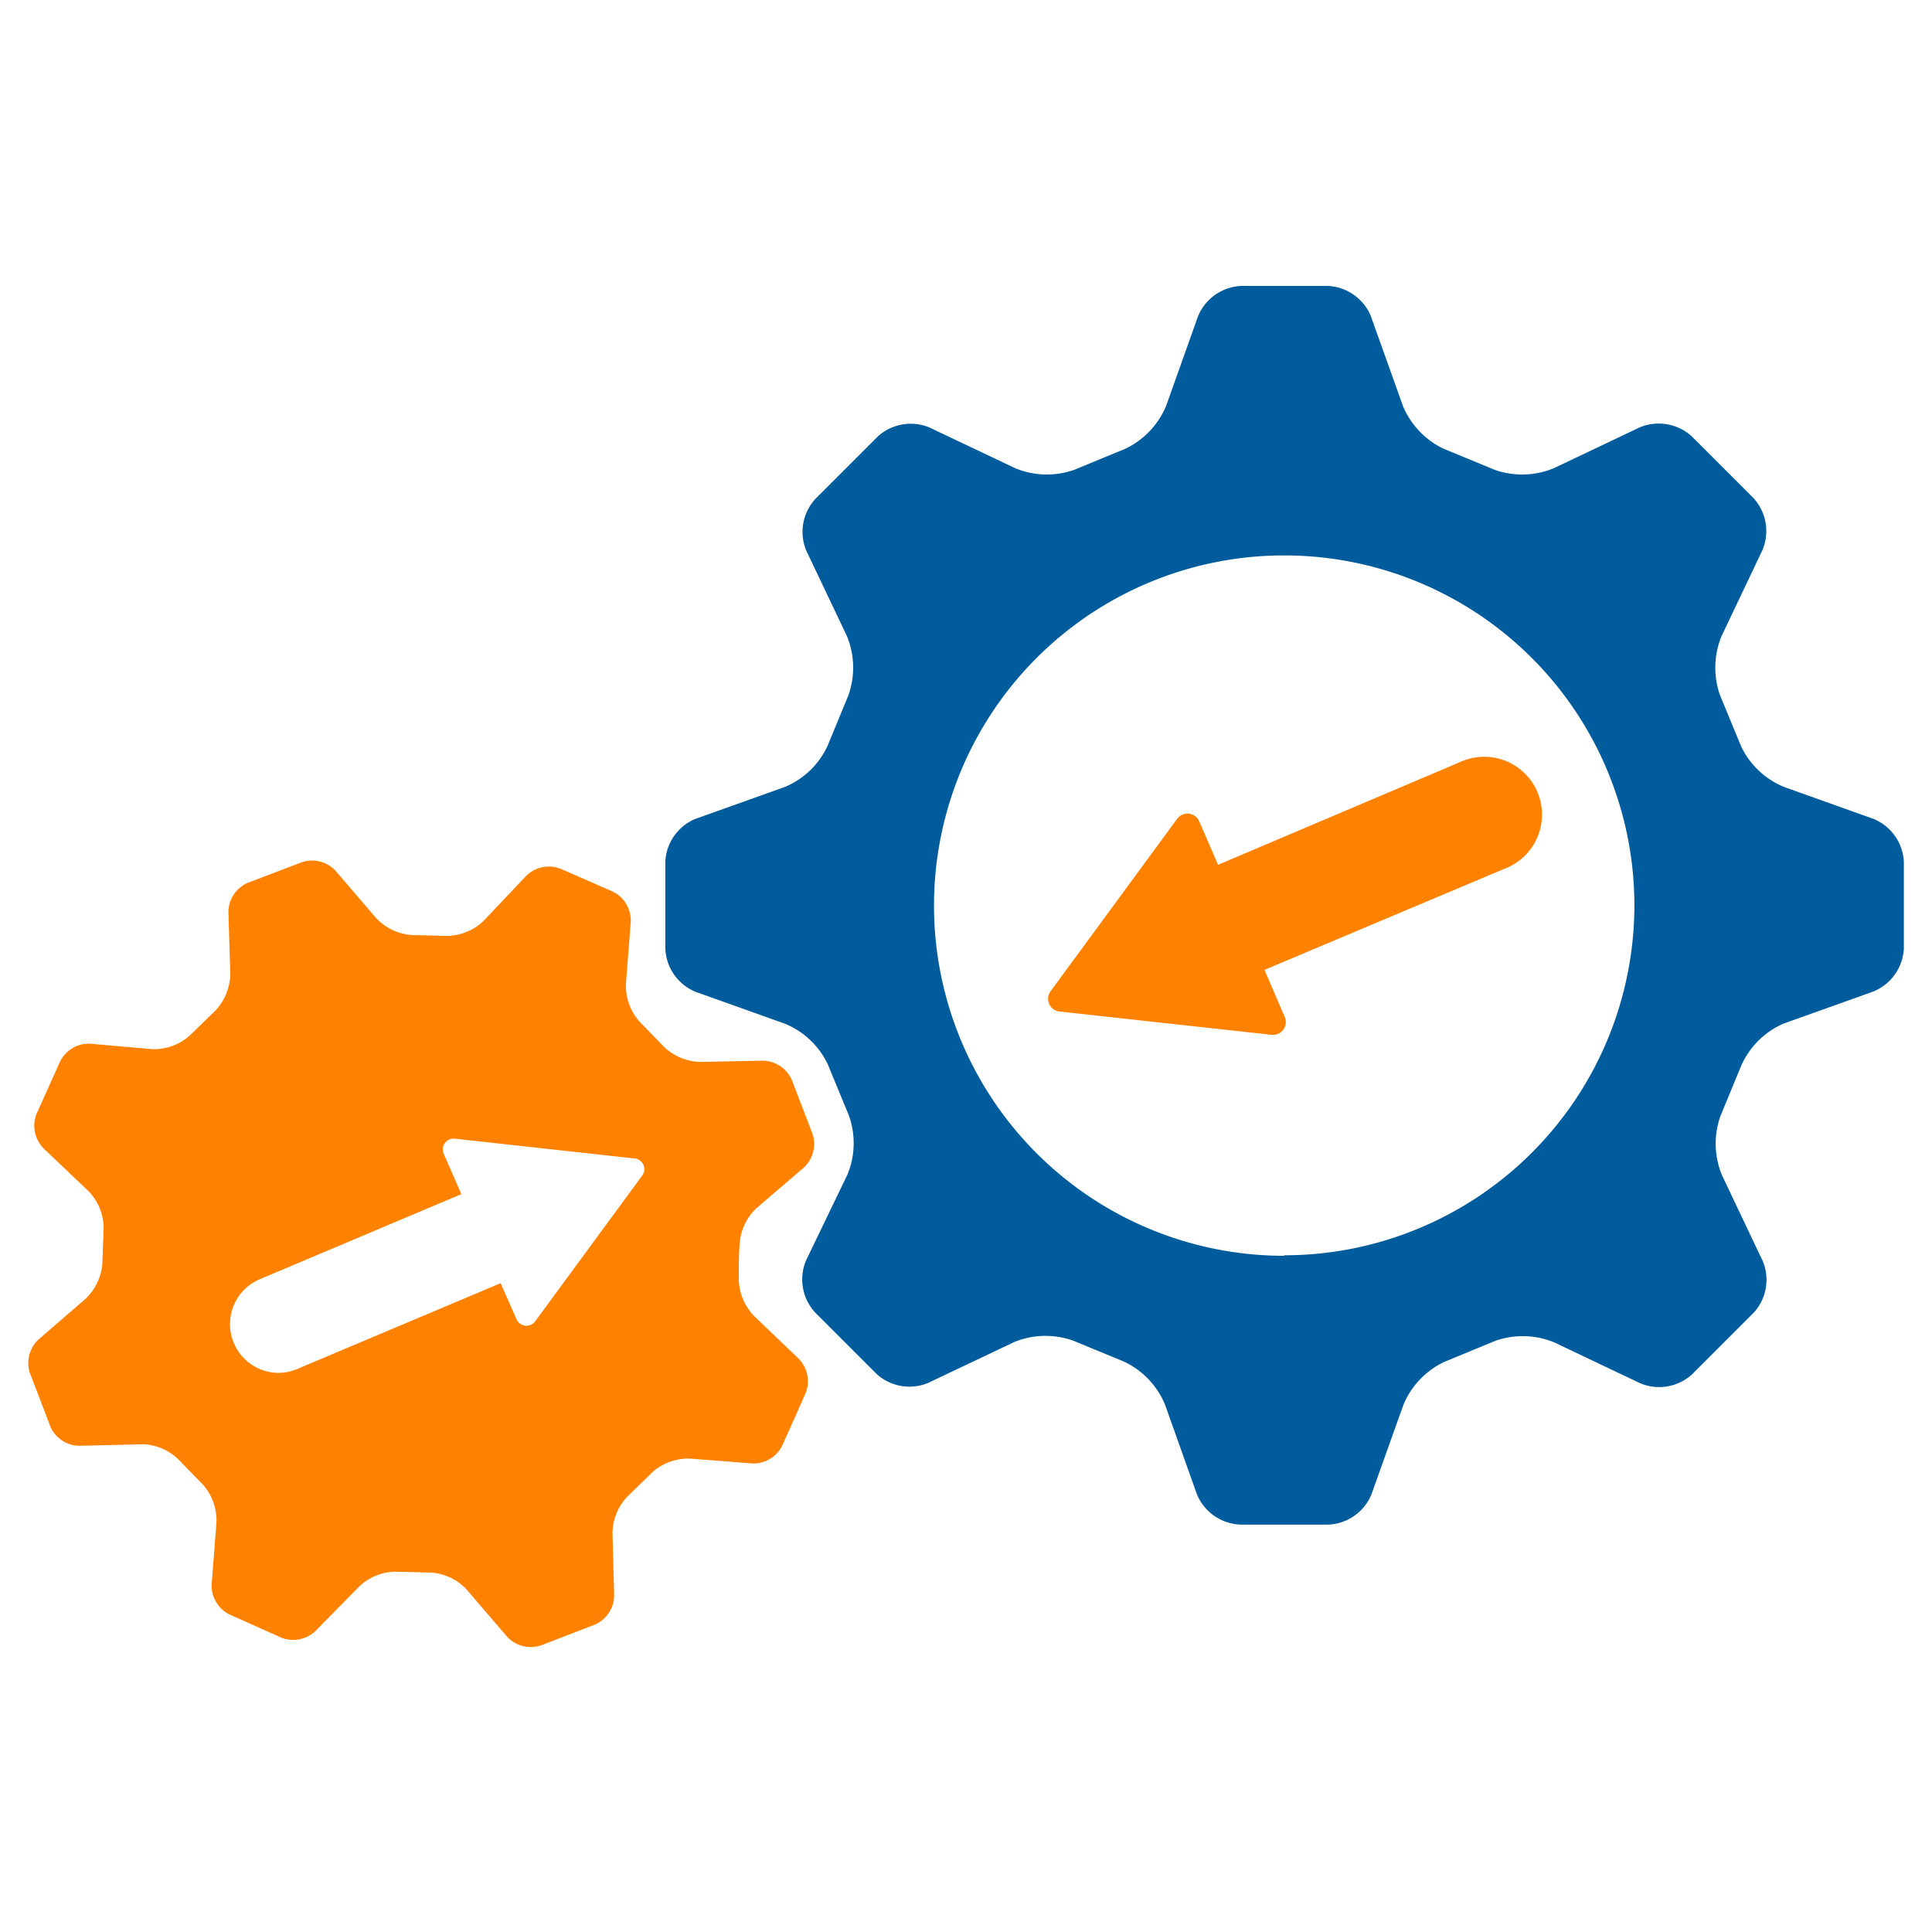
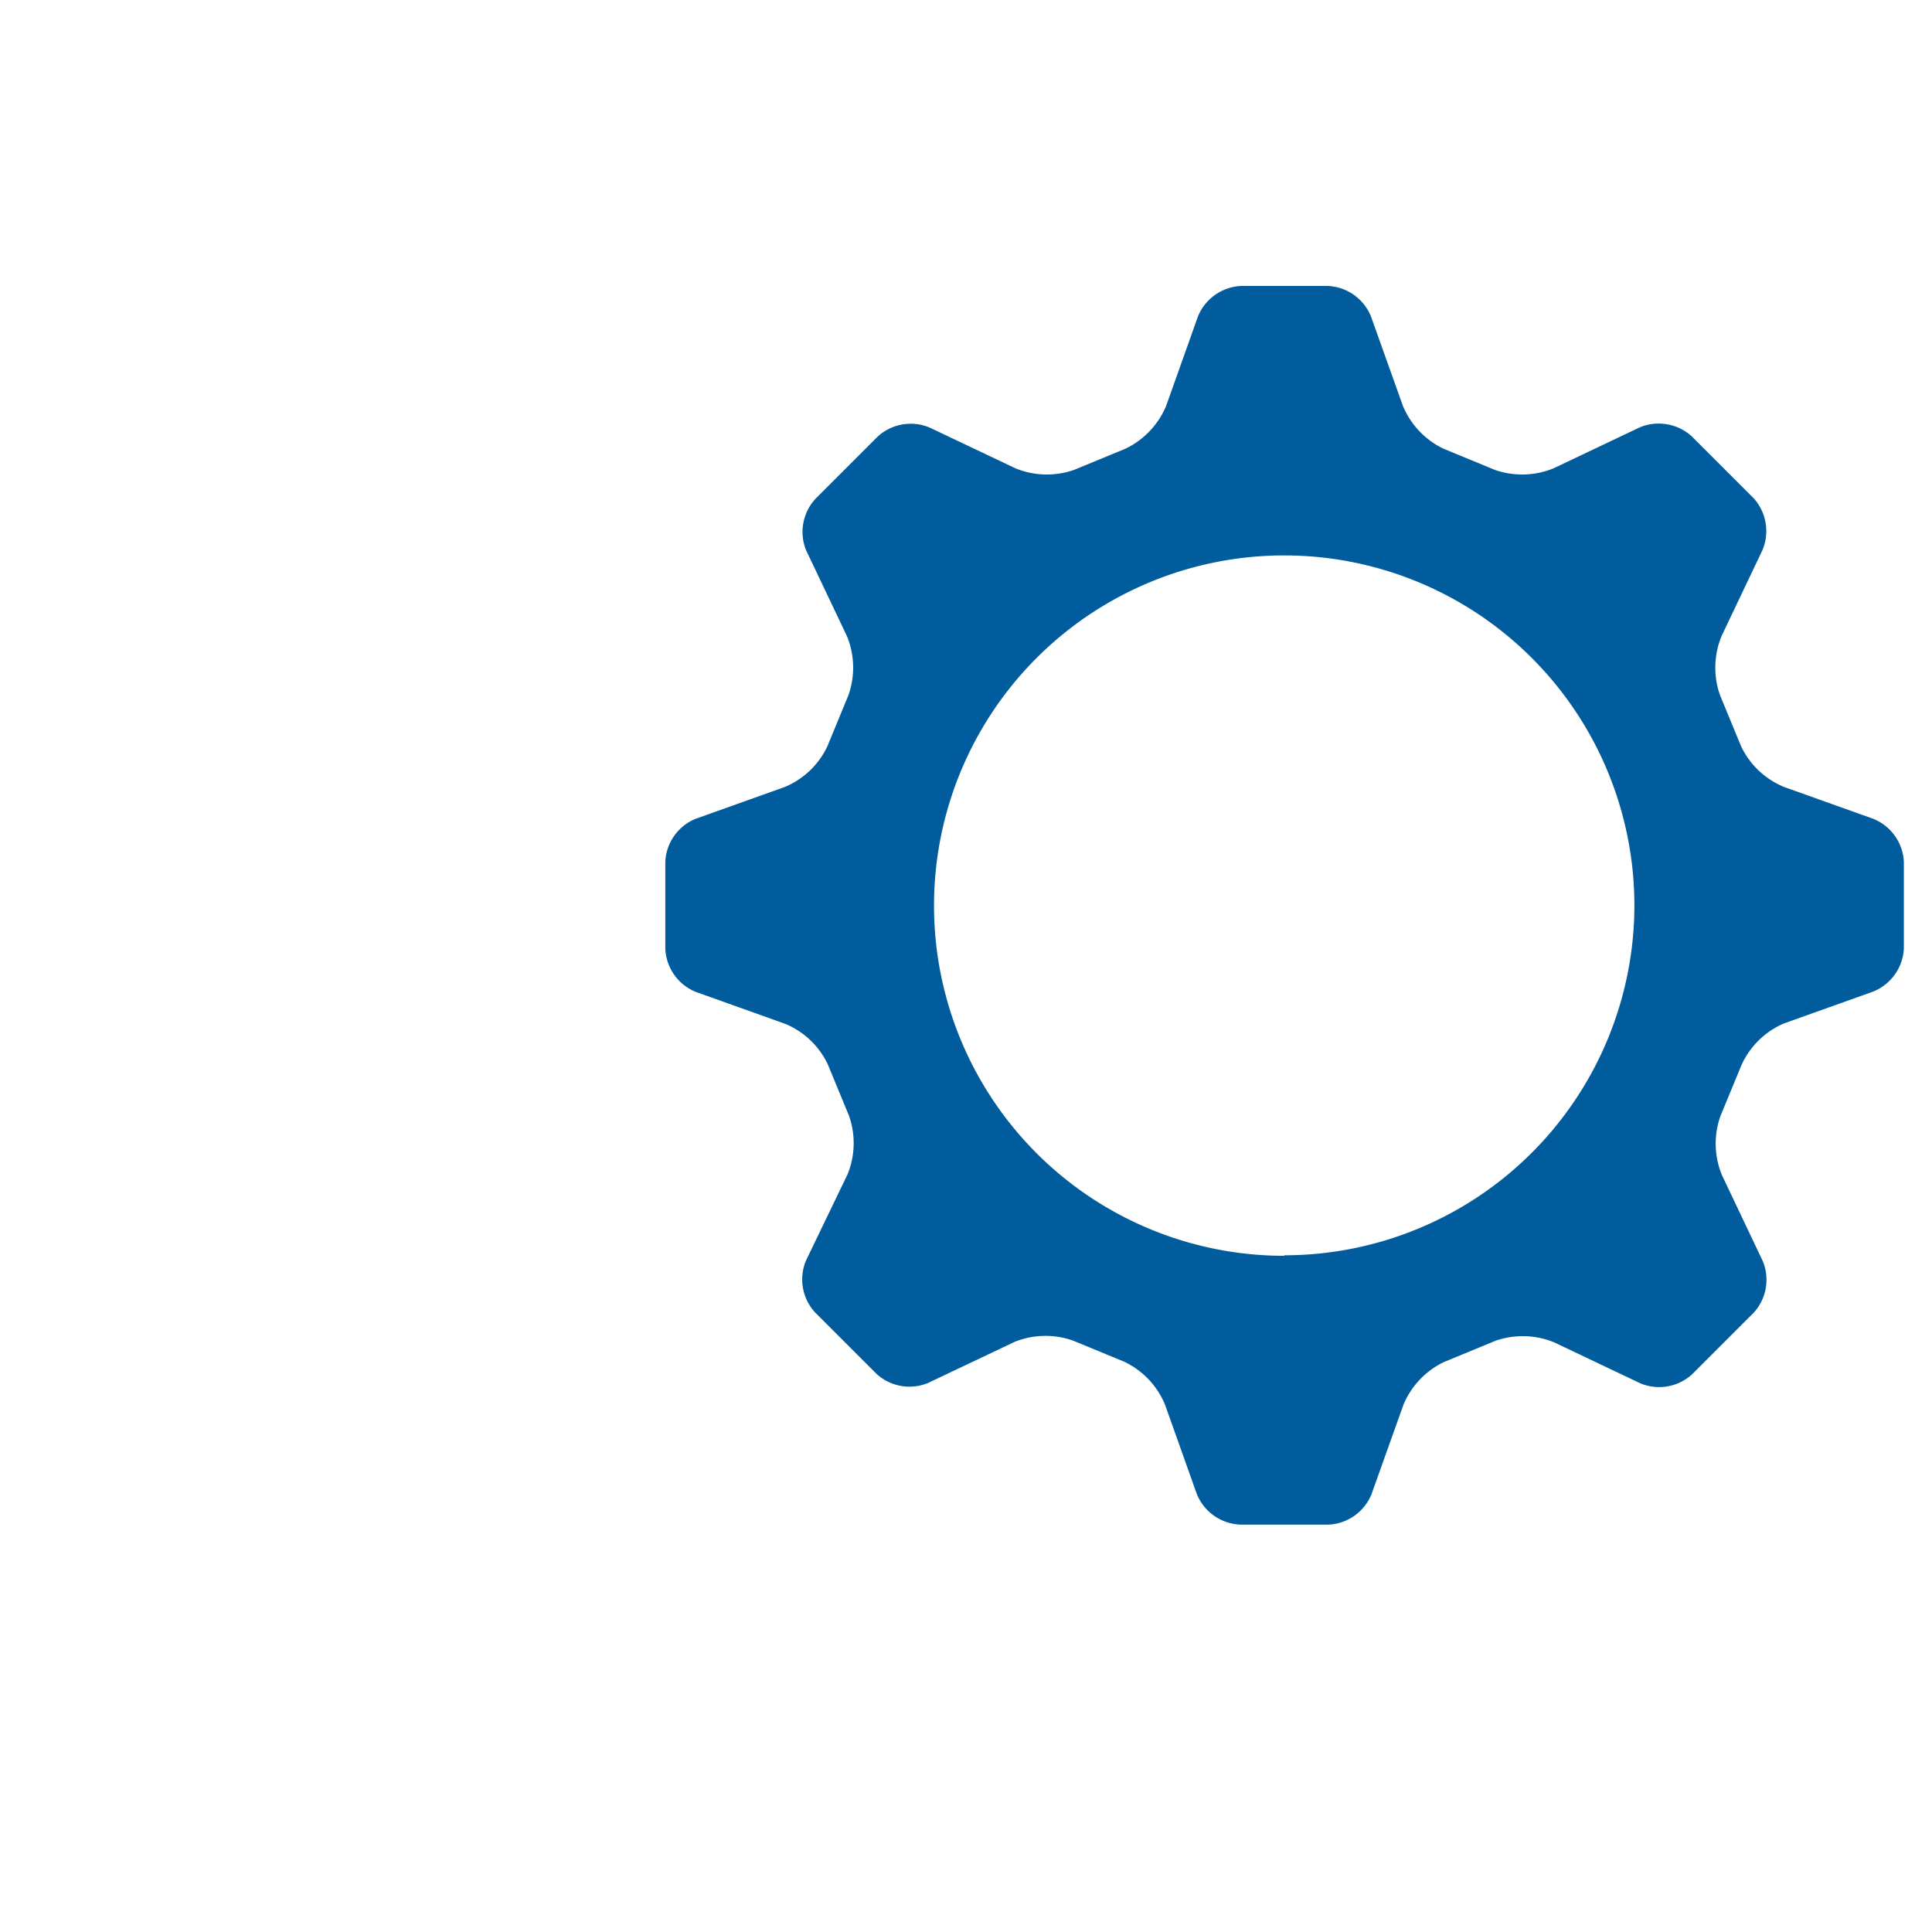
<svg xmlns="http://www.w3.org/2000/svg" width="151" height="151" viewBox="0 0 151 151">
  <defs>
    <style>
      .cls-1 {
        fill: #005c9c;
      }

      .cls-2 {
        fill: #ff8100;
      }
    </style>
  </defs>
  <g id="Layer_1" data-name="Layer 1">
    <g>
      <path class="cls-1" d="M148.8,74.15V67.32A3.83,3.83,0,0,0,146.42,64l-7-2.5a6.42,6.42,0,0,1-3.34-3.17l-1.65-4a6.48,6.48,0,0,1,.12-4.61l3.2-6.73a3.83,3.83,0,0,0-.7-4.06l-4.83-4.83a3.85,3.85,0,0,0-4.06-.7l-6.73,3.2a6.48,6.48,0,0,1-4.61.12l-4-1.65a6.46,6.46,0,0,1-3.17-3.34l-2.5-7a3.82,3.82,0,0,0-3.36-2.38H97a3.83,3.83,0,0,0-3.37,2.38l-2.49,7a6.48,6.48,0,0,1-3.18,3.34l-4,1.65a6.45,6.45,0,0,1-4.6-.12l-6.74-3.2a3.83,3.83,0,0,0-4,.7l-4.83,4.83A3.81,3.81,0,0,0,63,43l3.2,6.73a6.48,6.48,0,0,1,.11,4.61l-1.65,4a6.4,6.4,0,0,1-3.33,3.17l-7,2.5A3.82,3.82,0,0,0,52,67.32v6.84a3.82,3.82,0,0,0,2.37,3.36l7,2.5a6.4,6.4,0,0,1,3.33,3.17l1.65,4a6.45,6.45,0,0,1-.11,4.6L63,98.51a3.81,3.81,0,0,0,.7,4.06l4.83,4.83a3.81,3.81,0,0,0,4,.69l6.74-3.2a6.45,6.45,0,0,1,4.6-.11l4,1.65a6.44,6.44,0,0,1,3.18,3.34l2.49,7A3.83,3.83,0,0,0,97,119.16h6.83a3.81,3.81,0,0,0,3.36-2.37l2.5-7a6.46,6.46,0,0,1,3.17-3.34l4-1.65a6.46,6.46,0,0,1,4.6.11l6.73,3.2a3.81,3.81,0,0,0,4.06-.7l4.83-4.83a3.81,3.81,0,0,0,.7-4l-3.2-6.74a6.45,6.45,0,0,1-.12-4.6l1.65-4A6.42,6.42,0,0,1,139.4,80l7-2.5A3.84,3.84,0,0,0,148.8,74.15Zm-48.43,24a27.37,27.37,0,1,1,27.37-27.37A27.37,27.37,0,0,1,100.37,98.11Z" />
-       <path class="cls-2" d="M58.9,102.82a4.3,4.3,0,0,1-1.16-2.8c0-1,0-1.85.07-2.84a4.25,4.25,0,0,1,1.3-2.74l3.73-3.2a2.51,2.51,0,0,0,.66-2.63c-.67-1.76-.94-2.44-1.61-4.2a2.52,2.52,0,0,0-2.26-1.51L54.72,83a4.3,4.3,0,0,1-2.8-1.16l-2-2.06a4.27,4.27,0,0,1-1-2.86l.38-4.9a2.53,2.53,0,0,0-1.39-2.33L43.81,67.9a2.52,2.52,0,0,0-2.66.53L37.77,72A4.28,4.28,0,0,1,35,73.15l-2.84-.07a4.27,4.27,0,0,1-2.74-1.3l-3.2-3.73a2.51,2.51,0,0,0-2.63-.66L19.36,69a2.52,2.52,0,0,0-1.51,2.26L18,76.17A4.3,4.3,0,0,1,16.82,79l-2.06,2a4.25,4.25,0,0,1-2.86,1L7,81.57A2.51,2.51,0,0,0,4.68,83L2.85,87.07a2.53,2.53,0,0,0,.53,2.66l3.56,3.39a4.18,4.18,0,0,1,1.16,2.8L8,98.76a4.27,4.27,0,0,1-1.3,2.74L3,104.7a2.52,2.52,0,0,0-.66,2.63c.68,1.76.94,2.44,1.61,4.2A2.51,2.51,0,0,0,6.21,113l4.91-.12a4.18,4.18,0,0,1,2.8,1.16l2,2.06a4.26,4.26,0,0,1,1,2.86l-.38,4.89a2.52,2.52,0,0,0,1.39,2.33L22,128a2.53,2.53,0,0,0,2.66-.53L28.07,124a4.2,4.2,0,0,1,2.8-1.16l2.84.07a4.2,4.2,0,0,1,2.74,1.3l3.2,3.73a2.53,2.53,0,0,0,2.63.66l4.2-1.62A2.5,2.5,0,0,0,48,124.68l-.13-4.91A4.28,4.28,0,0,1,49,117l2.06-2a4.26,4.26,0,0,1,2.86-1l4.9.38a2.51,2.51,0,0,0,2.32-1.4c.77-1.72,1.07-2.38,1.83-4.11a2.51,2.51,0,0,0-.53-2.66ZM50.17,91.91l-8.34,11.36a.85.85,0,0,1-1.46-.16l-1.24-2.82L23.22,107a3.88,3.88,0,0,1-1.48.3A3.81,3.81,0,0,1,20.26,100l15.8-6.67-1.36-3.1A.85.85,0,0,1,35.57,89l14,1.54A.84.84,0,0,1,50.17,91.91Z" />
-       <path class="cls-2" d="M82.82,79.06l16.59,1.82a1,1,0,0,0,1-1.4L98.83,75.8l18.73-7.89a4.52,4.52,0,1,0-3.51-8.32l-18.85,8L93.73,64.2A1,1,0,0,0,92,64L82.12,77.46A1,1,0,0,0,82.82,79.06Z" />
    </g>
  </g>
</svg>